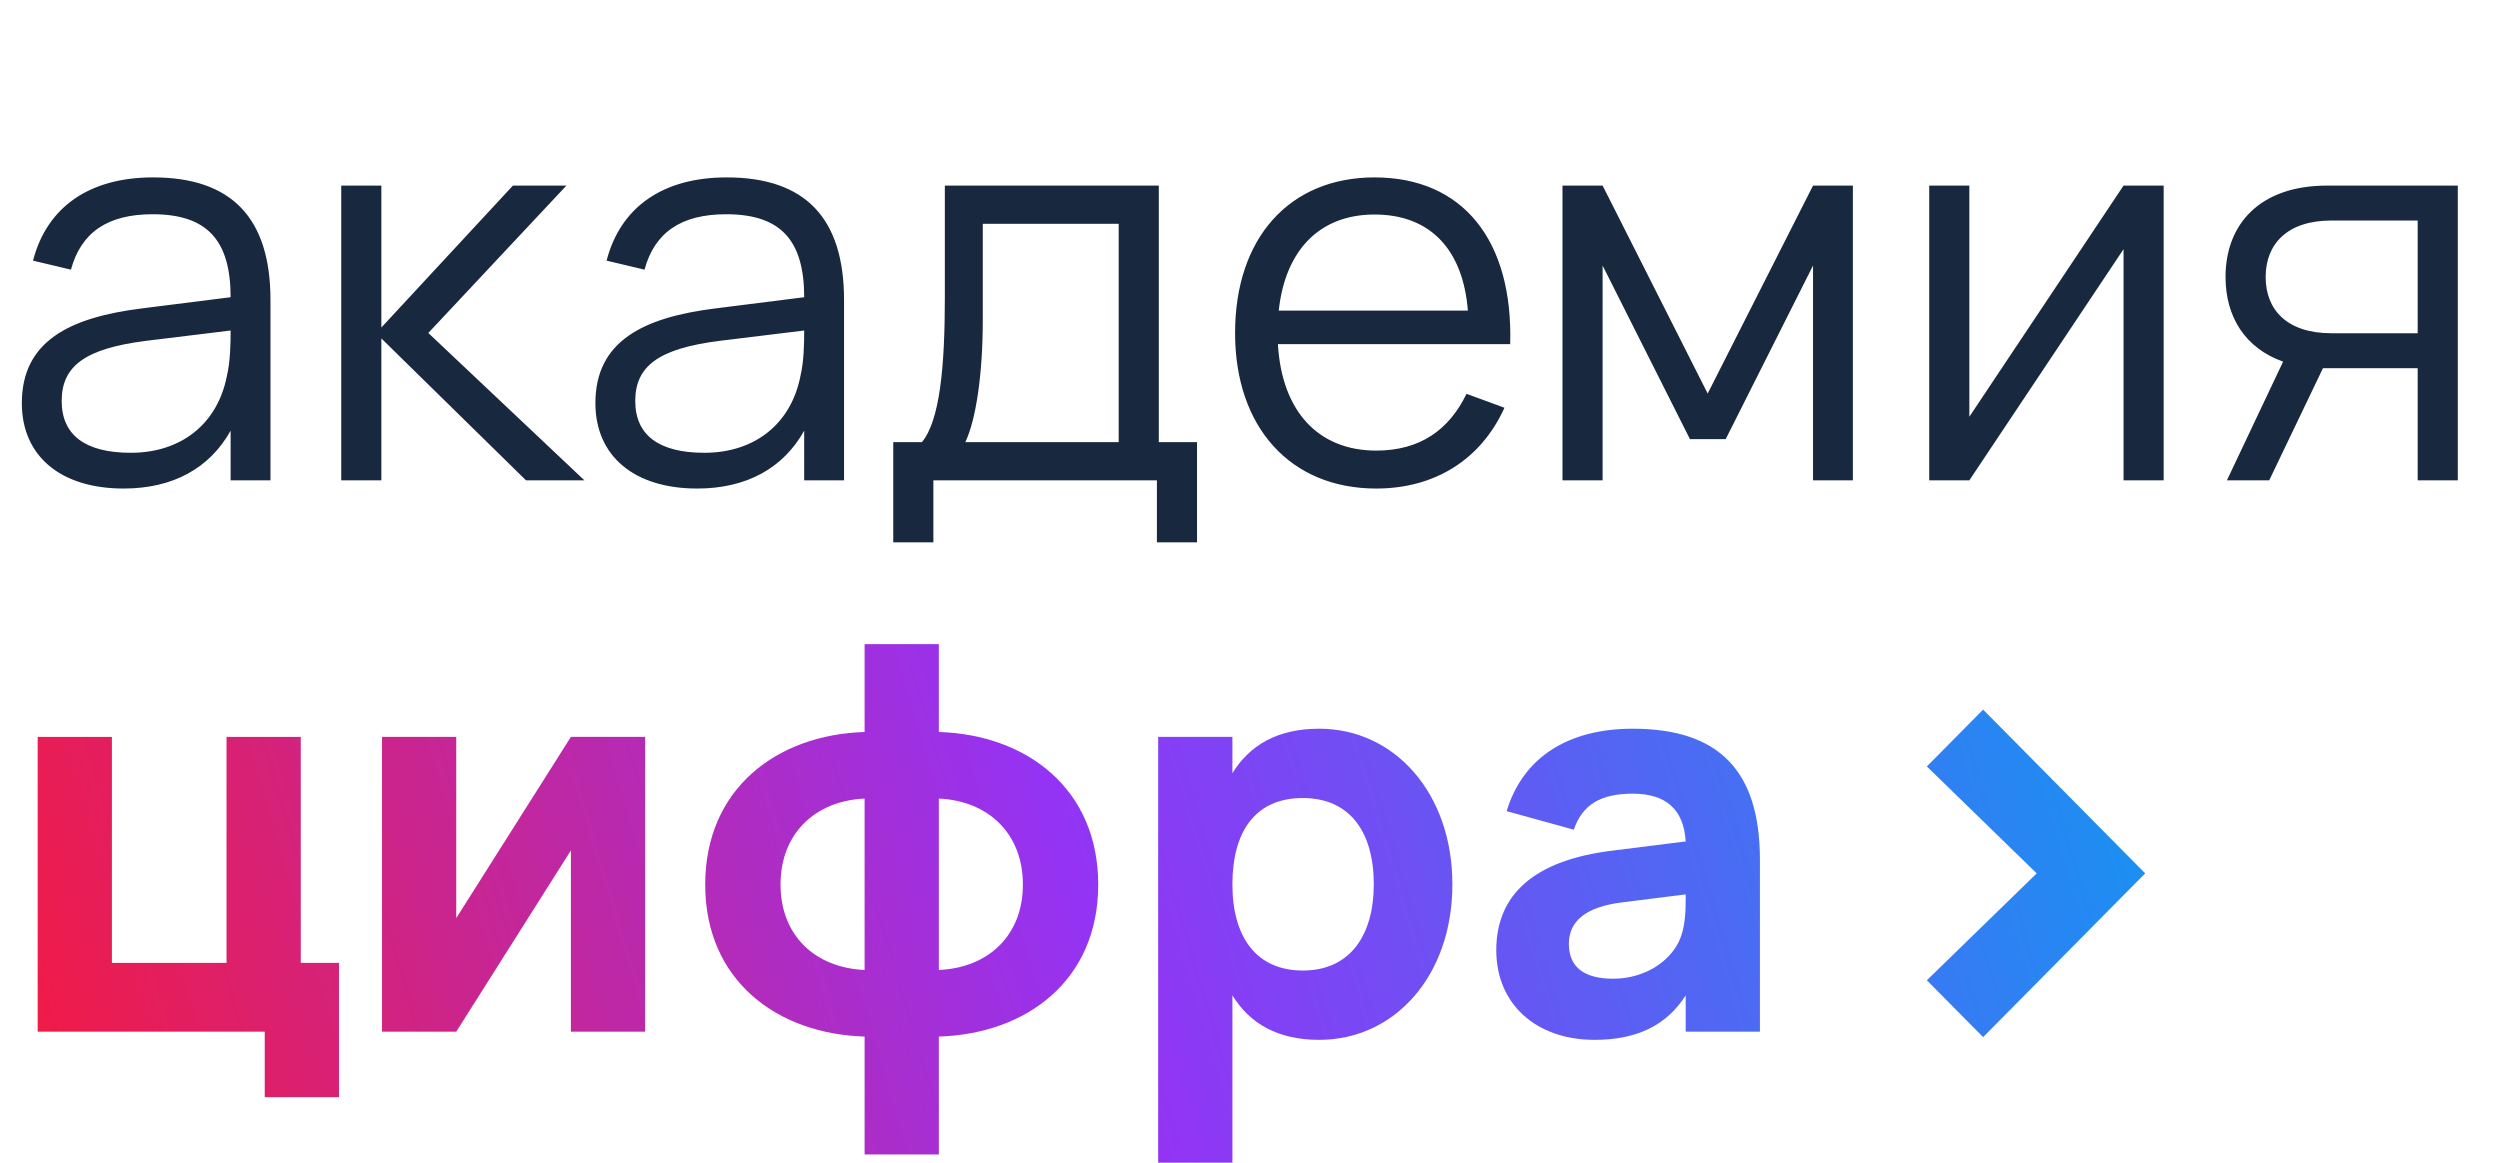
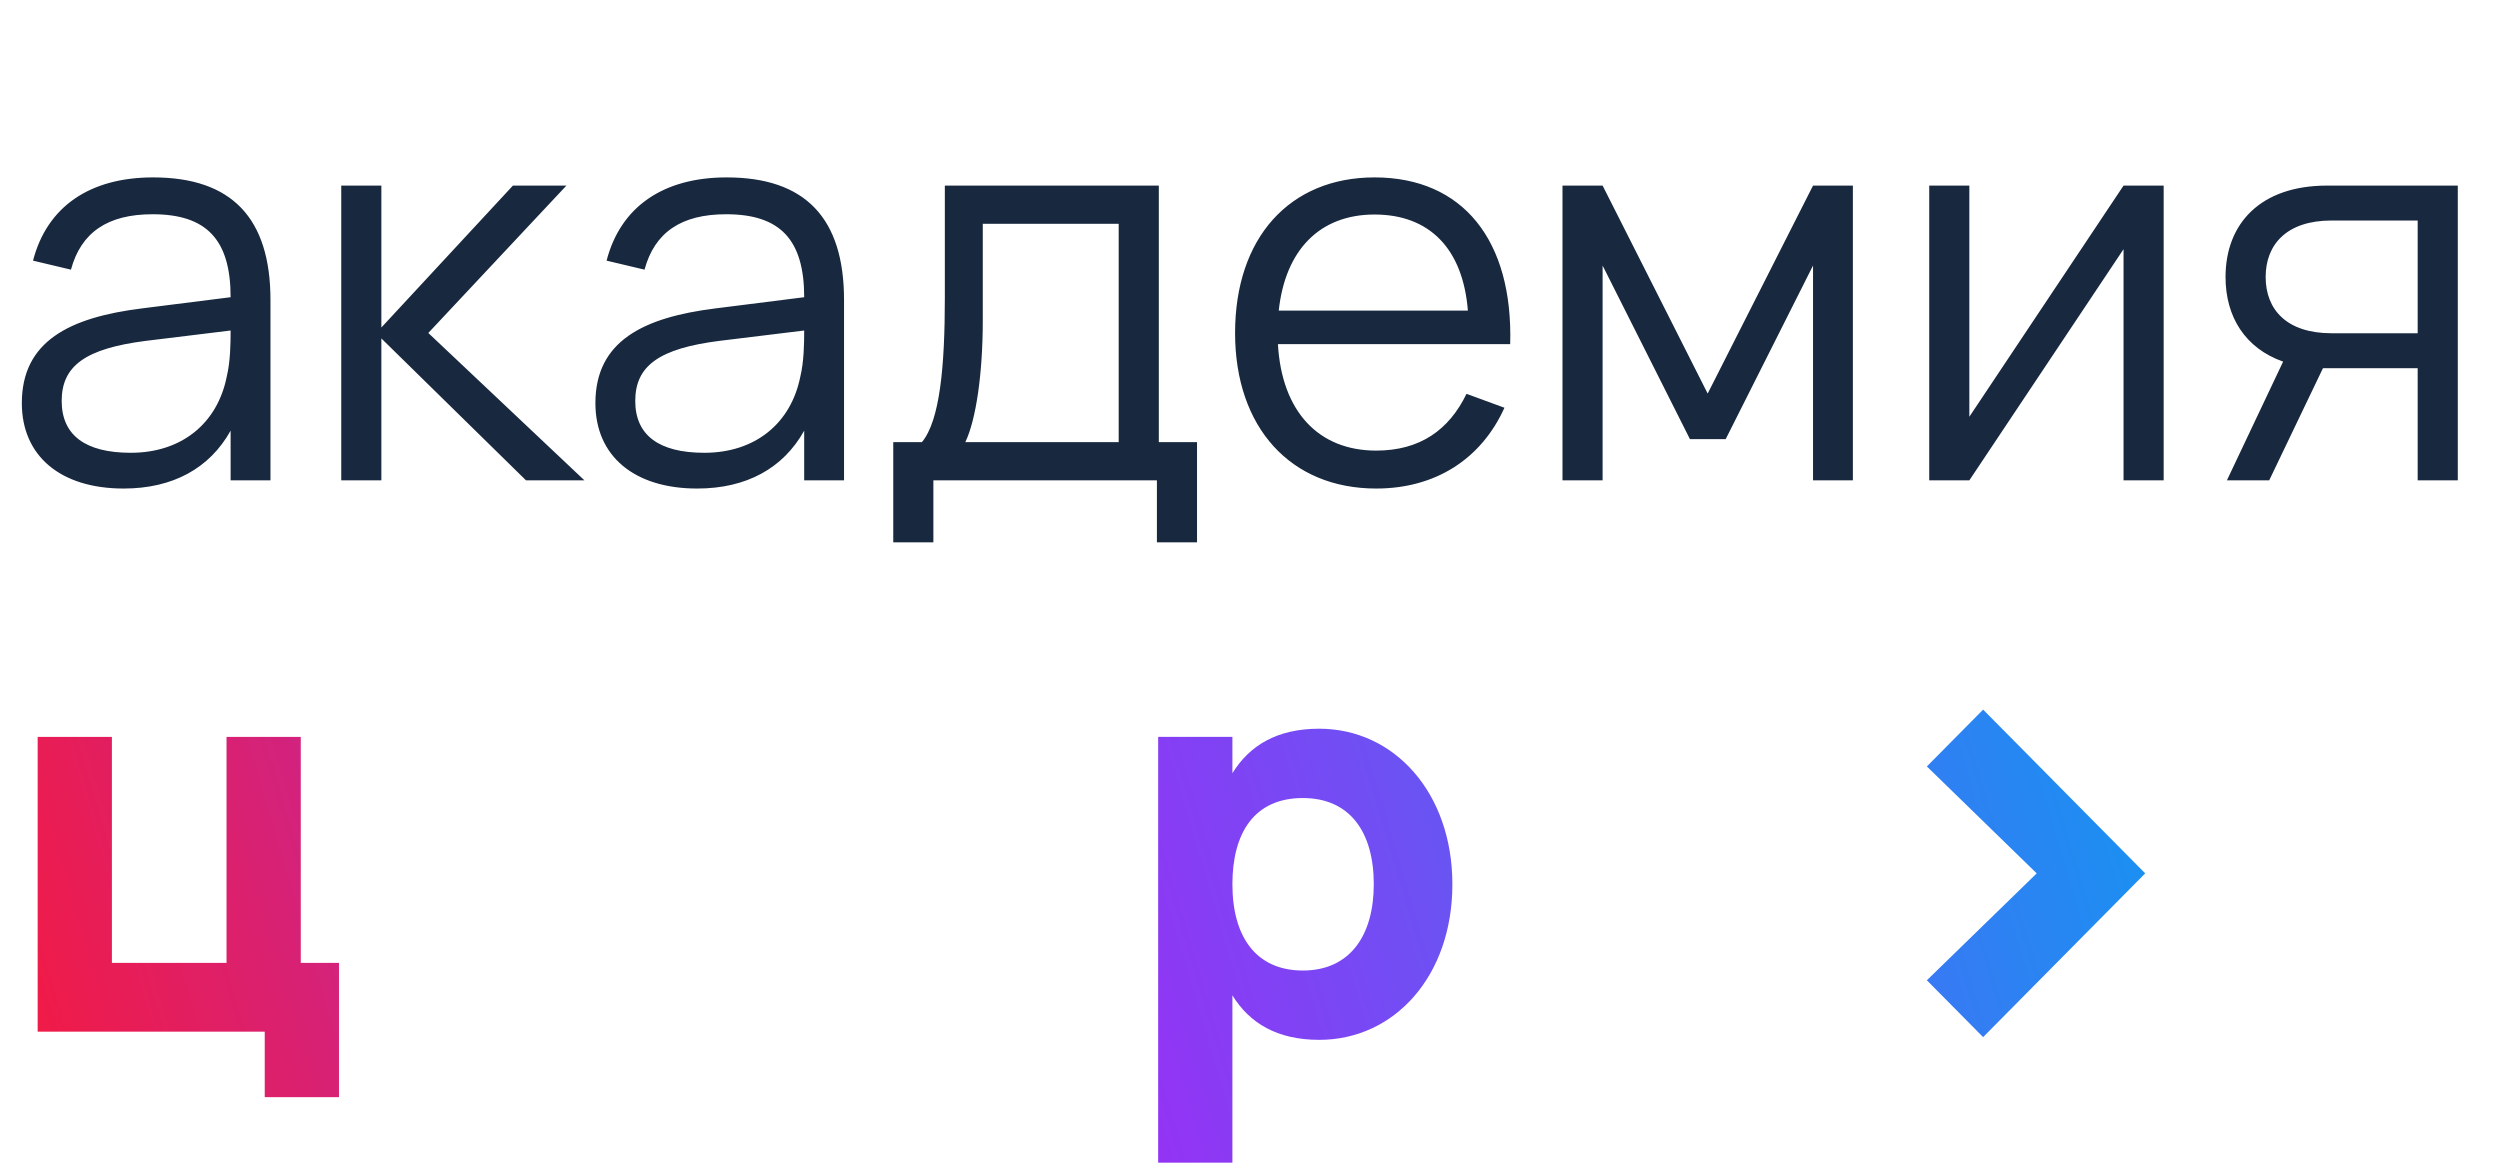
<svg xmlns="http://www.w3.org/2000/svg" width="458" height="213" viewBox="0 0 458 213" fill="none">
  <path d="M28.05 32.5C16.4 32.5 8.6 37.9 6.05 47.75L13 49.4C14.85 42.55 19.75 39.25 27.95 39.25C37.8 39.25 42.25 43.85 42.25 54.45L26 56.5C12.75 58.15 4 62.5 4 73.85C4 83.55 11.1 89.5 22.65 89.5C31.65 89.5 38.4 85.8 42.25 78.9V88H49.55V54.95C49.55 39.95 42.45 32.5 28.05 32.5ZM42.25 60.55C42.25 62.95 42.2 66.25 41.55 68.95C39.85 77.55 33.3 82.95 23.95 82.95C15.6 82.95 11.3 79.7 11.3 73.45C11.3 67 15.7 63.85 26.7 62.45L42.25 60.55ZM62.516 88H69.866V62L96.366 88H107.066L78.466 61L103.766 34H93.966L69.866 60V34H62.516V88ZM133.128 32.5C121.478 32.5 113.678 37.9 111.128 47.75L118.078 49.4C119.928 42.55 124.828 39.25 133.028 39.25C142.878 39.25 147.328 43.85 147.328 54.45L131.078 56.5C117.828 58.15 109.078 62.5 109.078 73.85C109.078 83.55 116.178 89.5 127.728 89.5C136.728 89.5 143.478 85.8 147.328 78.9V88H154.628V54.95C154.628 39.95 147.528 32.5 133.128 32.5ZM147.328 60.55C147.328 62.95 147.278 66.25 146.628 68.95C144.928 77.55 138.378 82.95 129.028 82.95C120.678 82.95 116.378 79.7 116.378 73.45C116.378 67 120.778 63.85 131.778 62.45L147.328 60.55ZM163.645 99.35H170.995V88H211.945V99.35H219.295V81H212.295V34H173.095V54.65C173.095 67.05 172.195 77.05 168.895 81H163.645V99.35ZM176.845 81C178.795 76.95 180.045 68.5 180.045 58.75V41H204.945V81H176.845ZM252.116 82.55C241.516 82.55 234.816 75.35 234.116 63.05H276.666C277.216 44.05 268.016 32.5 251.816 32.5C236.266 32.5 226.266 43.55 226.266 61C226.266 78.35 236.466 89.5 252.116 89.5C262.866 89.5 271.316 84.2 275.616 74.7L268.666 72.15C265.466 78.75 260.166 82.55 252.116 82.55ZM234.266 56.9C235.466 45.75 241.816 39.3 251.816 39.3C261.916 39.3 268.016 45.6 268.916 56.9H234.266ZM293.597 88V48.65L309.597 80.45H316.147L332.147 48.65V88H339.447V34H332.147L312.847 72.1L293.597 34H286.247V88H293.597ZM389.034 34L360.784 76.35V34H353.434V88H360.784L389.034 45.65V88H396.384V34H389.034ZM415.718 88L425.568 67.45C425.818 67.45 426.068 67.45 426.318 67.45H442.918V88H450.268V34H426.318C414.068 34 407.718 41 407.718 50.75C407.718 58.05 411.318 63.8 418.268 66.25L407.968 88H415.718ZM442.918 40.4V61.05H427.118C418.968 61.05 415.068 56.75 415.068 50.75C415.068 44.75 418.968 40.4 427.118 40.4H442.918Z" fill="#18283F" />
  <path d="M363.307 190L393 160L363.307 130L353 140.413L373.123 160L353 179.587L363.307 190Z" fill="url(#paint0_linear_36_309)" />
  <path d="M62.1 201V176.4H55.1V135H41.5V176.4H20.5V135H6.9V189H48.5V201H62.1Z" fill="url(#paint1_linear_36_309)" />
-   <path d="M104.586 135L83.586 168.2V135H69.986V189H83.586L104.586 155.8V189H118.186V135H104.586Z" fill="url(#paint2_linear_36_309)" />
-   <path d="M158.395 211.5H171.995V189.9C188.095 189.4 201.195 179.6 201.195 162.05C201.195 144.5 188.095 134.6 171.995 134.1V118H158.395V134.1C142.295 134.6 129.195 144.5 129.195 162.05C129.195 179.6 142.295 189.4 158.395 189.9V211.5ZM171.995 146.3C181.045 146.7 187.395 152.7 187.395 162.05C187.395 171.4 181.045 177.3 171.995 177.7V146.3ZM158.395 177.7C149.345 177.3 142.995 171.4 142.995 162.05C142.995 152.7 149.345 146.7 158.395 146.3V177.7Z" fill="url(#paint3_linear_36_309)" />
  <path d="M225.776 213V182.35C228.926 187.45 233.976 190.5 241.676 190.5C255.476 190.5 266.076 178.8 266.076 162C266.076 145.3 255.476 133.5 241.676 133.5C233.976 133.5 228.926 136.55 225.776 141.65V135H212.176V213H225.776ZM238.676 177.8C230.176 177.8 225.776 171.7 225.776 162C225.776 152.6 229.776 146.2 238.676 146.2C247.276 146.2 251.676 152.4 251.676 162C251.676 171.3 247.376 177.8 238.676 177.8Z" fill="url(#paint4_linear_36_309)" />
-   <path d="M299.117 133.5C287.167 133.5 278.967 138.85 276.017 148.6L288.317 152C289.917 147.4 293.217 145.4 299.117 145.4C305.117 145.4 308.467 148.2 308.817 154.15L295.267 155.85C281.217 157.6 274.117 163.75 274.117 174.1C274.117 183.9 281.367 190.5 292.117 190.5C299.917 190.5 305.367 187.8 308.817 182.35V189H322.417V157.5C322.417 141.2 314.917 133.5 299.117 133.5ZM308.817 163.85V164.6C308.817 167 308.767 170.05 307.517 172.6C305.717 176.25 301.217 179.3 295.517 179.3C290.167 179.3 287.417 177.15 287.417 172.9C287.417 168.65 290.667 166.1 297.267 165.3L308.817 163.85Z" fill="url(#paint5_linear_36_309)" />
  <defs>
    <linearGradient id="paint0_linear_36_309" x1="6.9" y1="213" x2="387.593" y2="99.814" gradientUnits="userSpaceOnUse">
      <stop stop-color="#F31A41" />
      <stop offset="0.495" stop-color="#9433F4" />
      <stop offset="1" stop-color="#1495F2" />
    </linearGradient>
    <linearGradient id="paint1_linear_36_309" x1="6.9" y1="213" x2="387.593" y2="99.814" gradientUnits="userSpaceOnUse">
      <stop stop-color="#F31A41" />
      <stop offset="0.495" stop-color="#9433F4" />
      <stop offset="1" stop-color="#1495F2" />
    </linearGradient>
    <linearGradient id="paint2_linear_36_309" x1="6.9" y1="213" x2="387.593" y2="99.814" gradientUnits="userSpaceOnUse">
      <stop stop-color="#F31A41" />
      <stop offset="0.495" stop-color="#9433F4" />
      <stop offset="1" stop-color="#1495F2" />
    </linearGradient>
    <linearGradient id="paint3_linear_36_309" x1="6.9" y1="213" x2="387.593" y2="99.814" gradientUnits="userSpaceOnUse">
      <stop stop-color="#F31A41" />
      <stop offset="0.495" stop-color="#9433F4" />
      <stop offset="1" stop-color="#1495F2" />
    </linearGradient>
    <linearGradient id="paint4_linear_36_309" x1="6.9" y1="213" x2="387.593" y2="99.814" gradientUnits="userSpaceOnUse">
      <stop stop-color="#F31A41" />
      <stop offset="0.495" stop-color="#9433F4" />
      <stop offset="1" stop-color="#1495F2" />
    </linearGradient>
    <linearGradient id="paint5_linear_36_309" x1="6.9" y1="213" x2="387.593" y2="99.814" gradientUnits="userSpaceOnUse">
      <stop stop-color="#F31A41" />
      <stop offset="0.495" stop-color="#9433F4" />
      <stop offset="1" stop-color="#1495F2" />
    </linearGradient>
  </defs>
</svg>